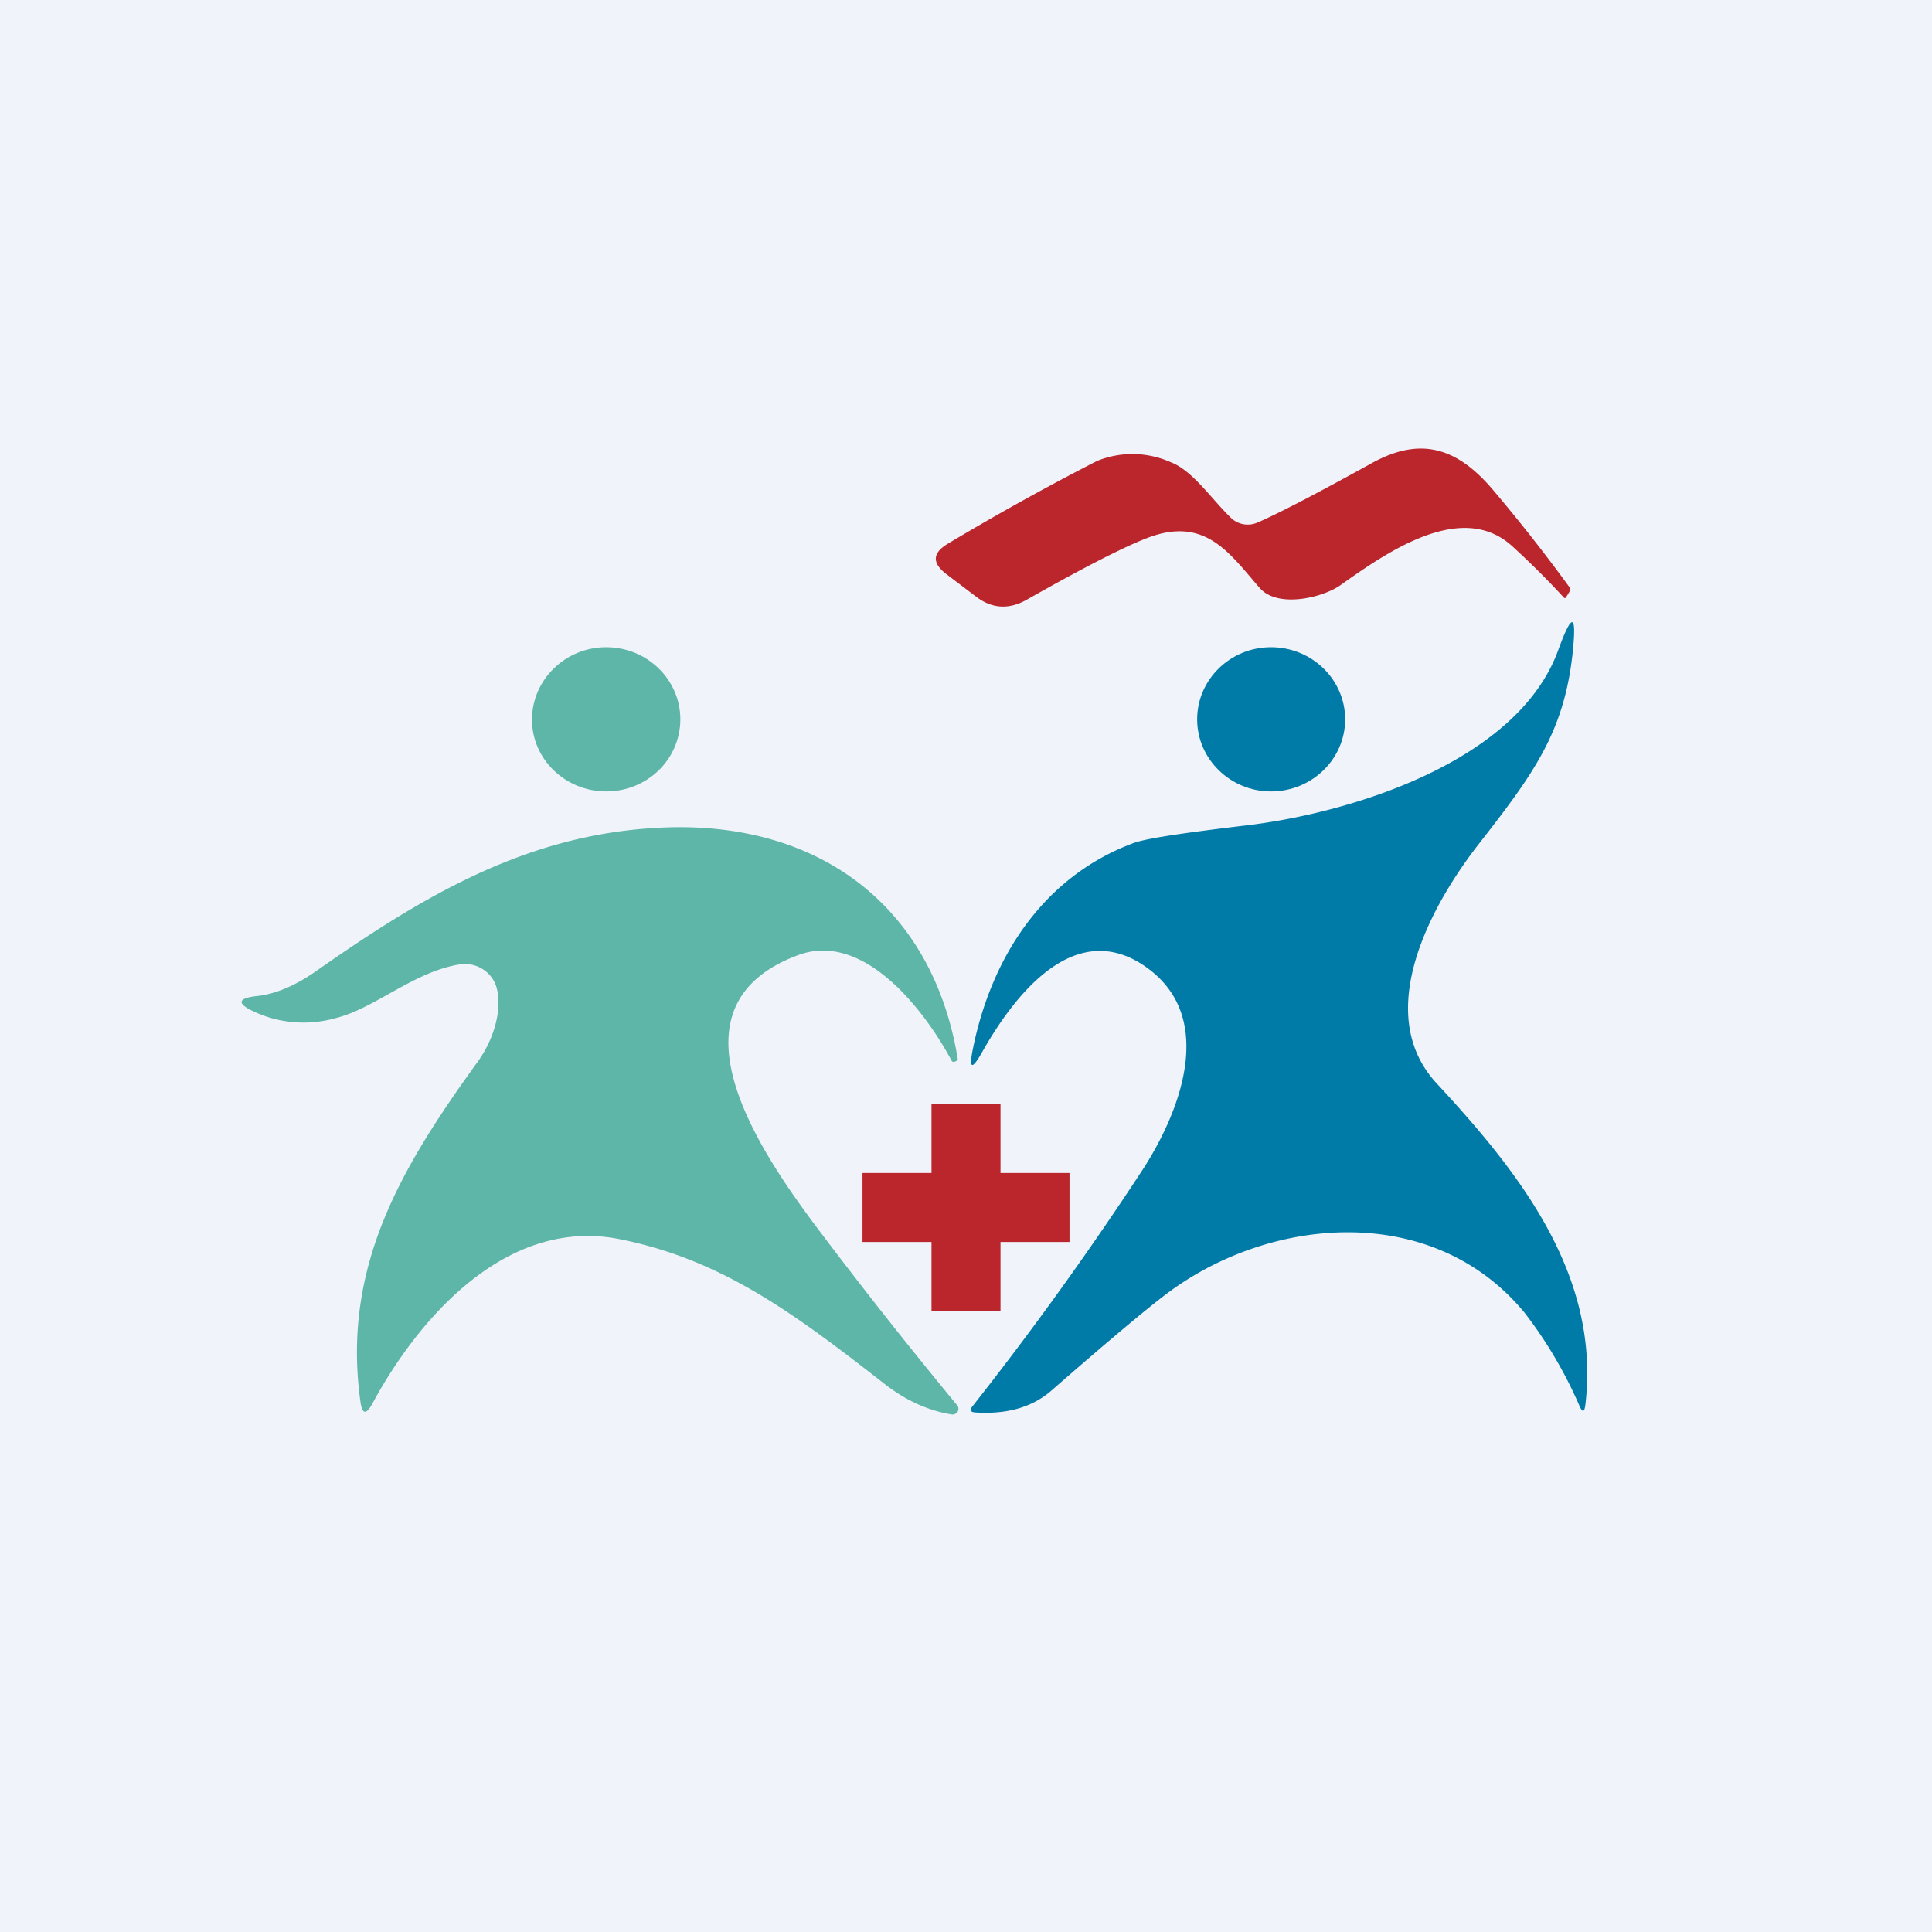
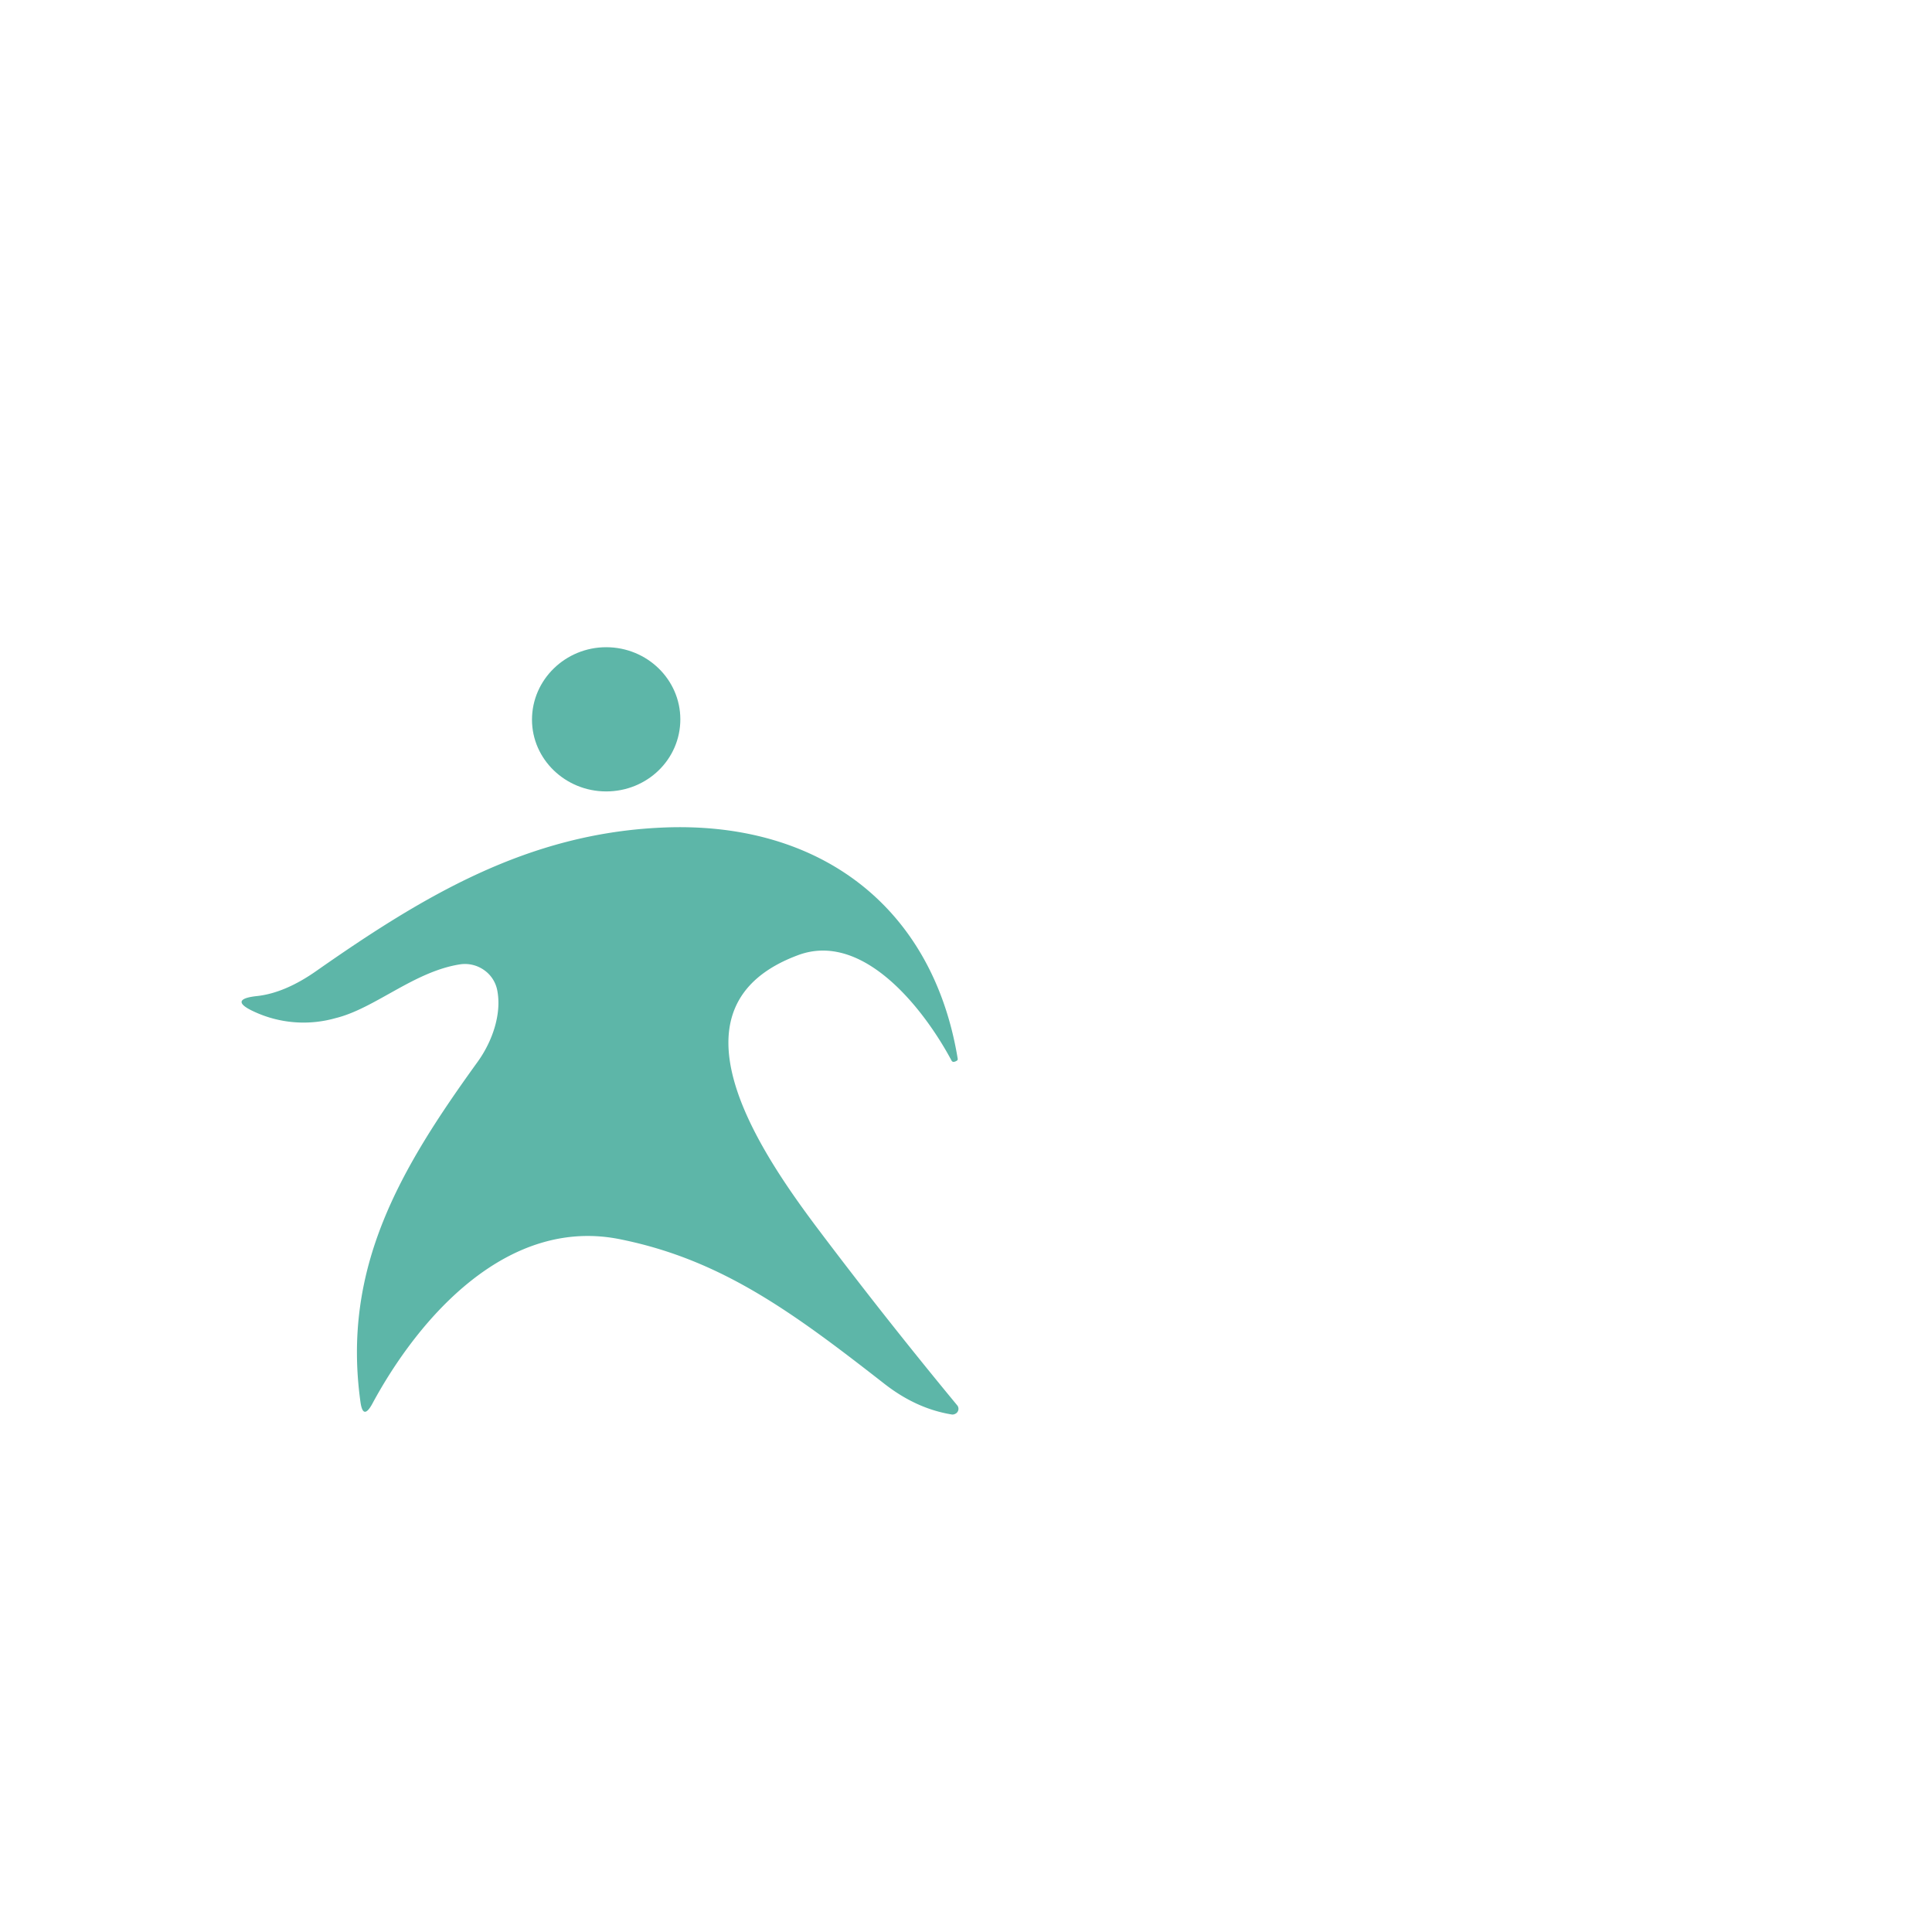
<svg xmlns="http://www.w3.org/2000/svg" width="56" height="56" viewBox="0 0 56 56">
-   <path fill="#F0F3FA" d="M0 0h56v56H0z" />
-   <path d="M36.44 15.15c.54-.23 1.65-.8 3.33-1.73 1.4-.77 2.45-.45 3.48.75.78.92 1.52 1.86 2.22 2.82.05.06.05.12.01.18l-.08.13c-.02.04-.05.05-.08.01a23.68 23.68 0 0 0-1.5-1.49c-1.45-1.3-3.56.14-4.95 1.13-.51.37-1.82.69-2.35.1-.83-.95-1.5-1.98-2.99-1.55-.59.17-1.86.8-3.8 1.9-.5.27-.98.24-1.43-.1l-.87-.66c-.43-.33-.4-.62.06-.89a75.35 75.35 0 0 1 4.31-2.39 2.73 2.73 0 0 1 2.14.04c.63.24 1.18 1.07 1.74 1.61a.7.7 0 0 0 .76.14Z" fill="#BB252C" />
-   <path d="M33.13 33.89c1.16-1.8 2.14-4.54-.03-5.94-2-1.28-3.7.89-4.64 2.56-.29.51-.38.48-.26-.11.54-2.67 2.05-4.98 4.62-5.95.34-.14 1.43-.3 3.26-.52 3.03-.35 7.89-1.83 9.08-5.07.41-1.13.55-1.1.42.1-.25 2.26-1.13 3.47-2.69 5.47-1.36 1.73-3.16 4.92-1.24 6.98 2.35 2.54 4.76 5.53 4.3 9.33-.03.2-.08.2-.16.03a12.6 12.6 0 0 0-1.6-2.72c-2.67-3.24-7.41-2.8-10.4-.53-.57.43-1.68 1.36-3.33 2.8-.56.48-1.29.68-2.2.62-.13-.01-.16-.07-.07-.18a96.46 96.46 0 0 0 4.94-6.87Z" fill="#007AA7" />
  <path d="M17.57 22.94c1.19 0 2.15-.93 2.15-2.09 0-1.15-.96-2.09-2.15-2.09-1.18 0-2.15.94-2.15 2.1 0 1.15.97 2.08 2.15 2.08Z" fill="#5DB6A8" />
-   <path d="M36.84 22.94c1.19 0 2.15-.94 2.15-2.09s-.96-2.09-2.15-2.09c-1.18 0-2.14.94-2.14 2.09s.96 2.09 2.14 2.09Z" fill="#007AA7" />
  <path d="M13.35 27.95c-1.34.2-2.48 1.28-3.62 1.56a3.4 3.4 0 0 1-2.35-.18c-.53-.24-.5-.4.08-.46.53-.06 1.1-.3 1.7-.72 3.14-2.2 6.13-3.98 9.99-4.16 4.55-.22 7.88 2.25 8.61 6.7 0 .02 0 .04-.02.05a.22.22 0 0 1-.1.04.07.07 0 0 1-.06-.04c-.79-1.48-2.56-3.77-4.46-3.05-3.9 1.46-1.22 5.52.55 7.88 1.34 1.78 2.7 3.5 4.08 5.17a.16.16 0 0 1-.06.24.17.17 0 0 1-.1.02c-.68-.11-1.32-.4-1.93-.87-2.64-2.06-4.71-3.6-7.64-4.2-3.3-.7-5.88 2.25-7.24 4.78-.17.3-.28.28-.33-.06-.55-3.91 1.16-6.78 3.4-9.88.43-.6.7-1.4.56-2.08a.93.93 0 0 0-.39-.58.96.96 0 0 0-.67-.16Z" fill="#5DB6A8" />
-   <path d="M29 32h-2v2h-2v2h2v2h2v-2h2v-2h-2v-2Z" fill="#BB252C" />
</svg>